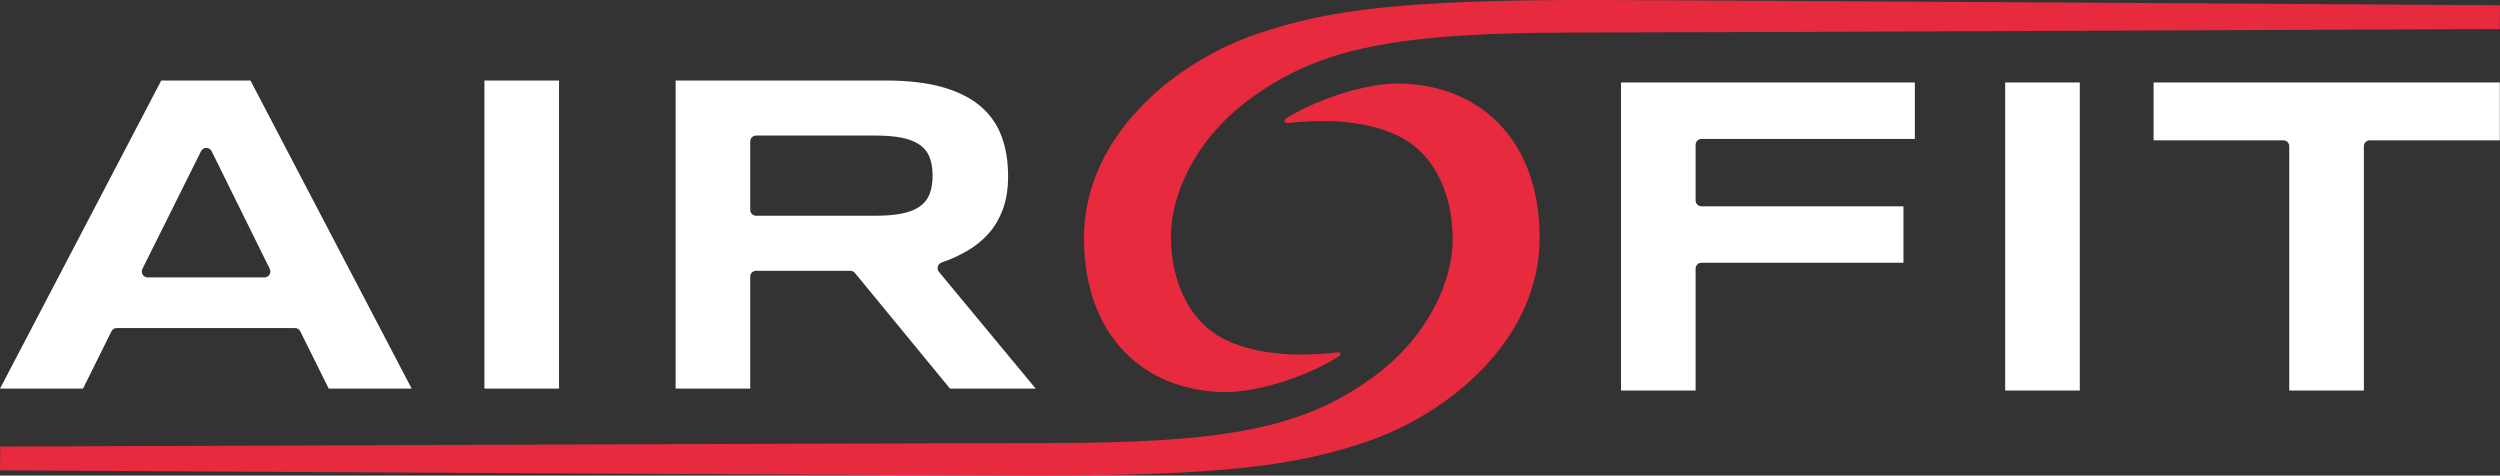
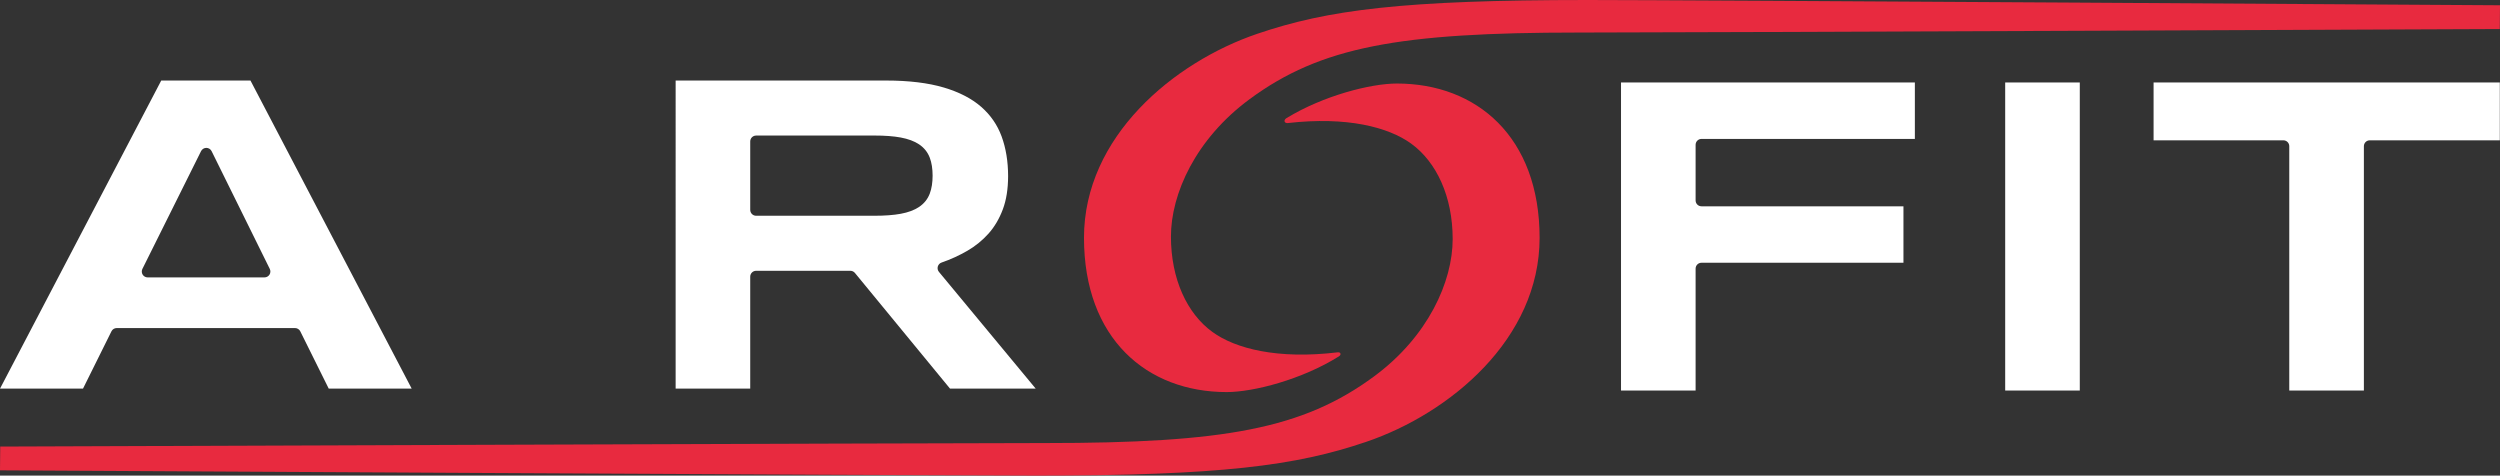
<svg xmlns="http://www.w3.org/2000/svg" id="Layer_2" width="1161.31" height="220.93" viewBox="0 0 1161.31 220.93">
  <rect x="0" y="0" width="1161.31" height="220.93" fill="#333333" stroke="none" />
  <defs>
    <style>.cls-1{fill:#fff;}.cls-2{fill:#e82a3f;}</style>
  </defs>
  <g id="Layer_2-2">
    <g id="Layer_1-2">
      <g>
        <g>
          <path class="cls-1" d="M152.69,180.5l-13.2-26.59c-.46-.93-1.41-1.52-2.45-1.52H54.22c-1.04,0-1.99,.59-2.45,1.52l-13.2,26.59H.02L74.9,37.41h41.45l74.88,143.1h-38.54Zm-56.84-111.81c-1.04,0-1.98,.59-2.45,1.51l-27.25,54.71c-.42,.85-.38,1.85,.12,2.66,.5,.81,1.38,1.29,2.32,1.29h54.28c.94,0,1.82-.49,2.32-1.29,.5-.8,.55-1.81,.13-2.65l-27.03-54.71c-.46-.93-1.41-1.52-2.45-1.52h0Z" />
-           <rect class="cls-1" x="225.03" y="37.41" width="34.65" height="143.1" />
          <path class="cls-1" d="M441.29,180.5l-44.16-53.71c-.52-.63-1.29-1-2.11-1h-43.79c-1.51,0-2.73,1.22-2.73,2.73v51.98h-34.65V37.41h97.82c10.49,0,19.49,1.09,26.74,3.24,7.12,2.11,12.96,5.12,17.36,8.96,4.35,3.79,7.54,8.41,9.5,13.75,2.01,5.47,3.02,11.69,3.02,18.47,0,5.91-.83,11.12-2.47,15.47s-3.87,8.12-6.62,11.2c-2.79,3.12-6.07,5.8-9.77,7.95-3.78,2.2-7.84,4.06-12.06,5.51-.85,.29-1.5,.98-1.74,1.85-.24,.86-.05,1.79,.53,2.48l44.95,54.23h-39.82v-.02Zm-90.06-117.53c-1.51,0-2.73,1.22-2.73,2.73v31.79c0,1.51,1.22,2.73,2.73,2.73h54.93c4.84,0,8.95-.3,12.23-.91,3.49-.64,6.36-1.71,8.54-3.18,2.35-1.58,4.02-3.67,4.98-6.23,.87-2.32,1.31-5.11,1.31-8.31s-.44-5.99-1.31-8.31c-.96-2.55-2.63-4.65-4.98-6.23-2.19-1.47-5.06-2.53-8.55-3.18-3.29-.61-7.4-.91-12.22-.91h-54.93Z" />
        </g>
        <g>
          <path class="cls-1" d="M753,181.41V38.31h136.5v26.22h-99.12c-1.51,0-2.73,1.22-2.73,2.73v25.84c0,1.51,1.22,2.73,2.73,2.73h93.82v26.22h-93.82c-1.51,0-2.73,1.22-2.73,2.73v56.63h-34.65Z" />
          <rect class="cls-1" x="931.46" y="38.31" width="34.65" height="143.1" />
          <path class="cls-1" d="M1063.42,181.41V67.91c0-1.51-1.22-2.73-2.73-2.73h-60.3v-26.87h160.83v26.87h-60.41c-1.51,0-2.73,1.22-2.73,2.73v113.5h-34.66Z" />
        </g>
        <path class="cls-2" d="M.11,207.44s435.64-1.63,485.5-1.63c83.14,0,119.61-6.6,152.63-30.93,25.19-18.56,36.56-44.11,36.56-63.84s-7.49-35.77-19.27-44.32c-10.58-7.68-29.9-12.69-57.26-9.56-1.69,.19-2.21-1.34-.66-2.29,17.05-10.42,39.04-16.07,51.28-16.07,37.05,0,66.29,24.76,66.29,71.69s-41.61,81.49-80.46,94.73c-32.69,11.14-67.58,15.71-153.49,15.71-44.78,0-481.23-2.45-481.23-2.45" />
        <path class="cls-2" d="M1161.21,13.49s-378.23,1.63-428.09,1.63c-83.14,0-119.61,6.6-152.63,30.93-25.18,18.56-36.56,44.11-36.56,63.84s7.49,35.77,19.27,44.32c10.7,7.77,30.35,12.81,58.23,9.45,1.38-.17,1.78,1.1,.51,1.89-17.16,10.75-39.67,16.58-52.11,16.58-37.05,0-66.29-24.76-66.29-71.69s41.61-81.49,80.46-94.73C616.7,4.57,651.59,0,737.5,0c44.78,0,423.81,2.45,423.81,2.45" />
      </g>
    </g>
  </g>
</svg>